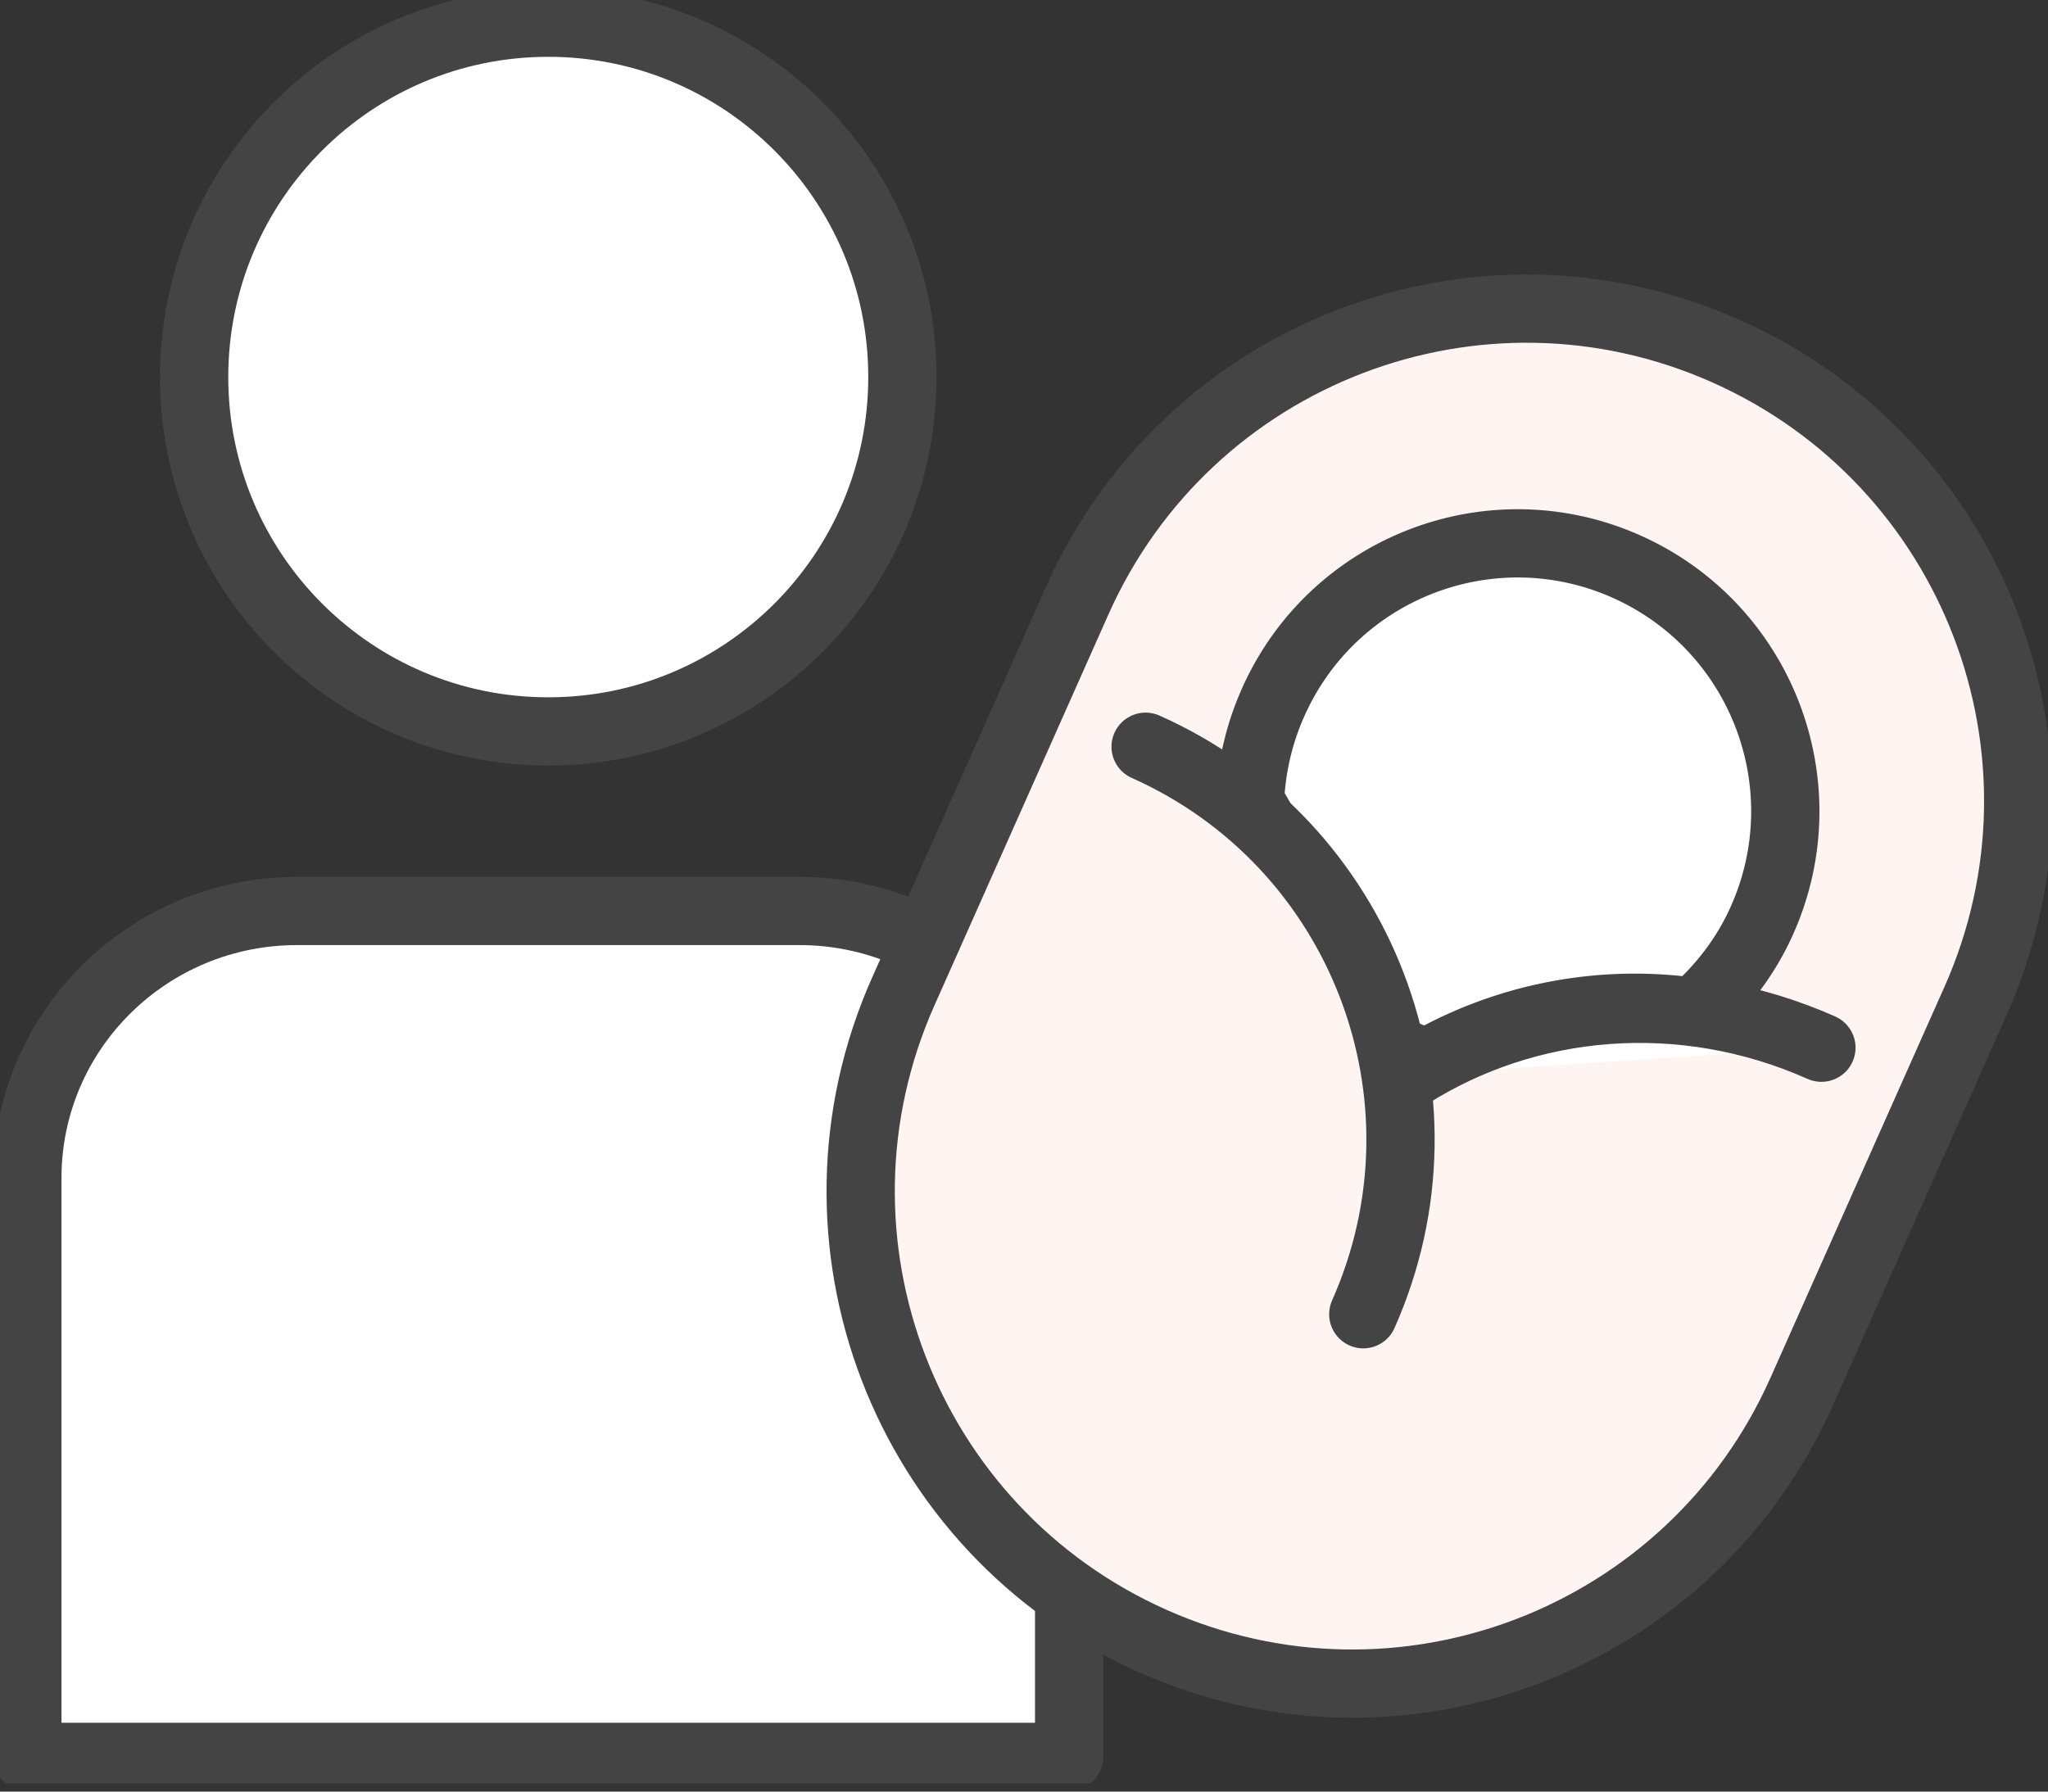
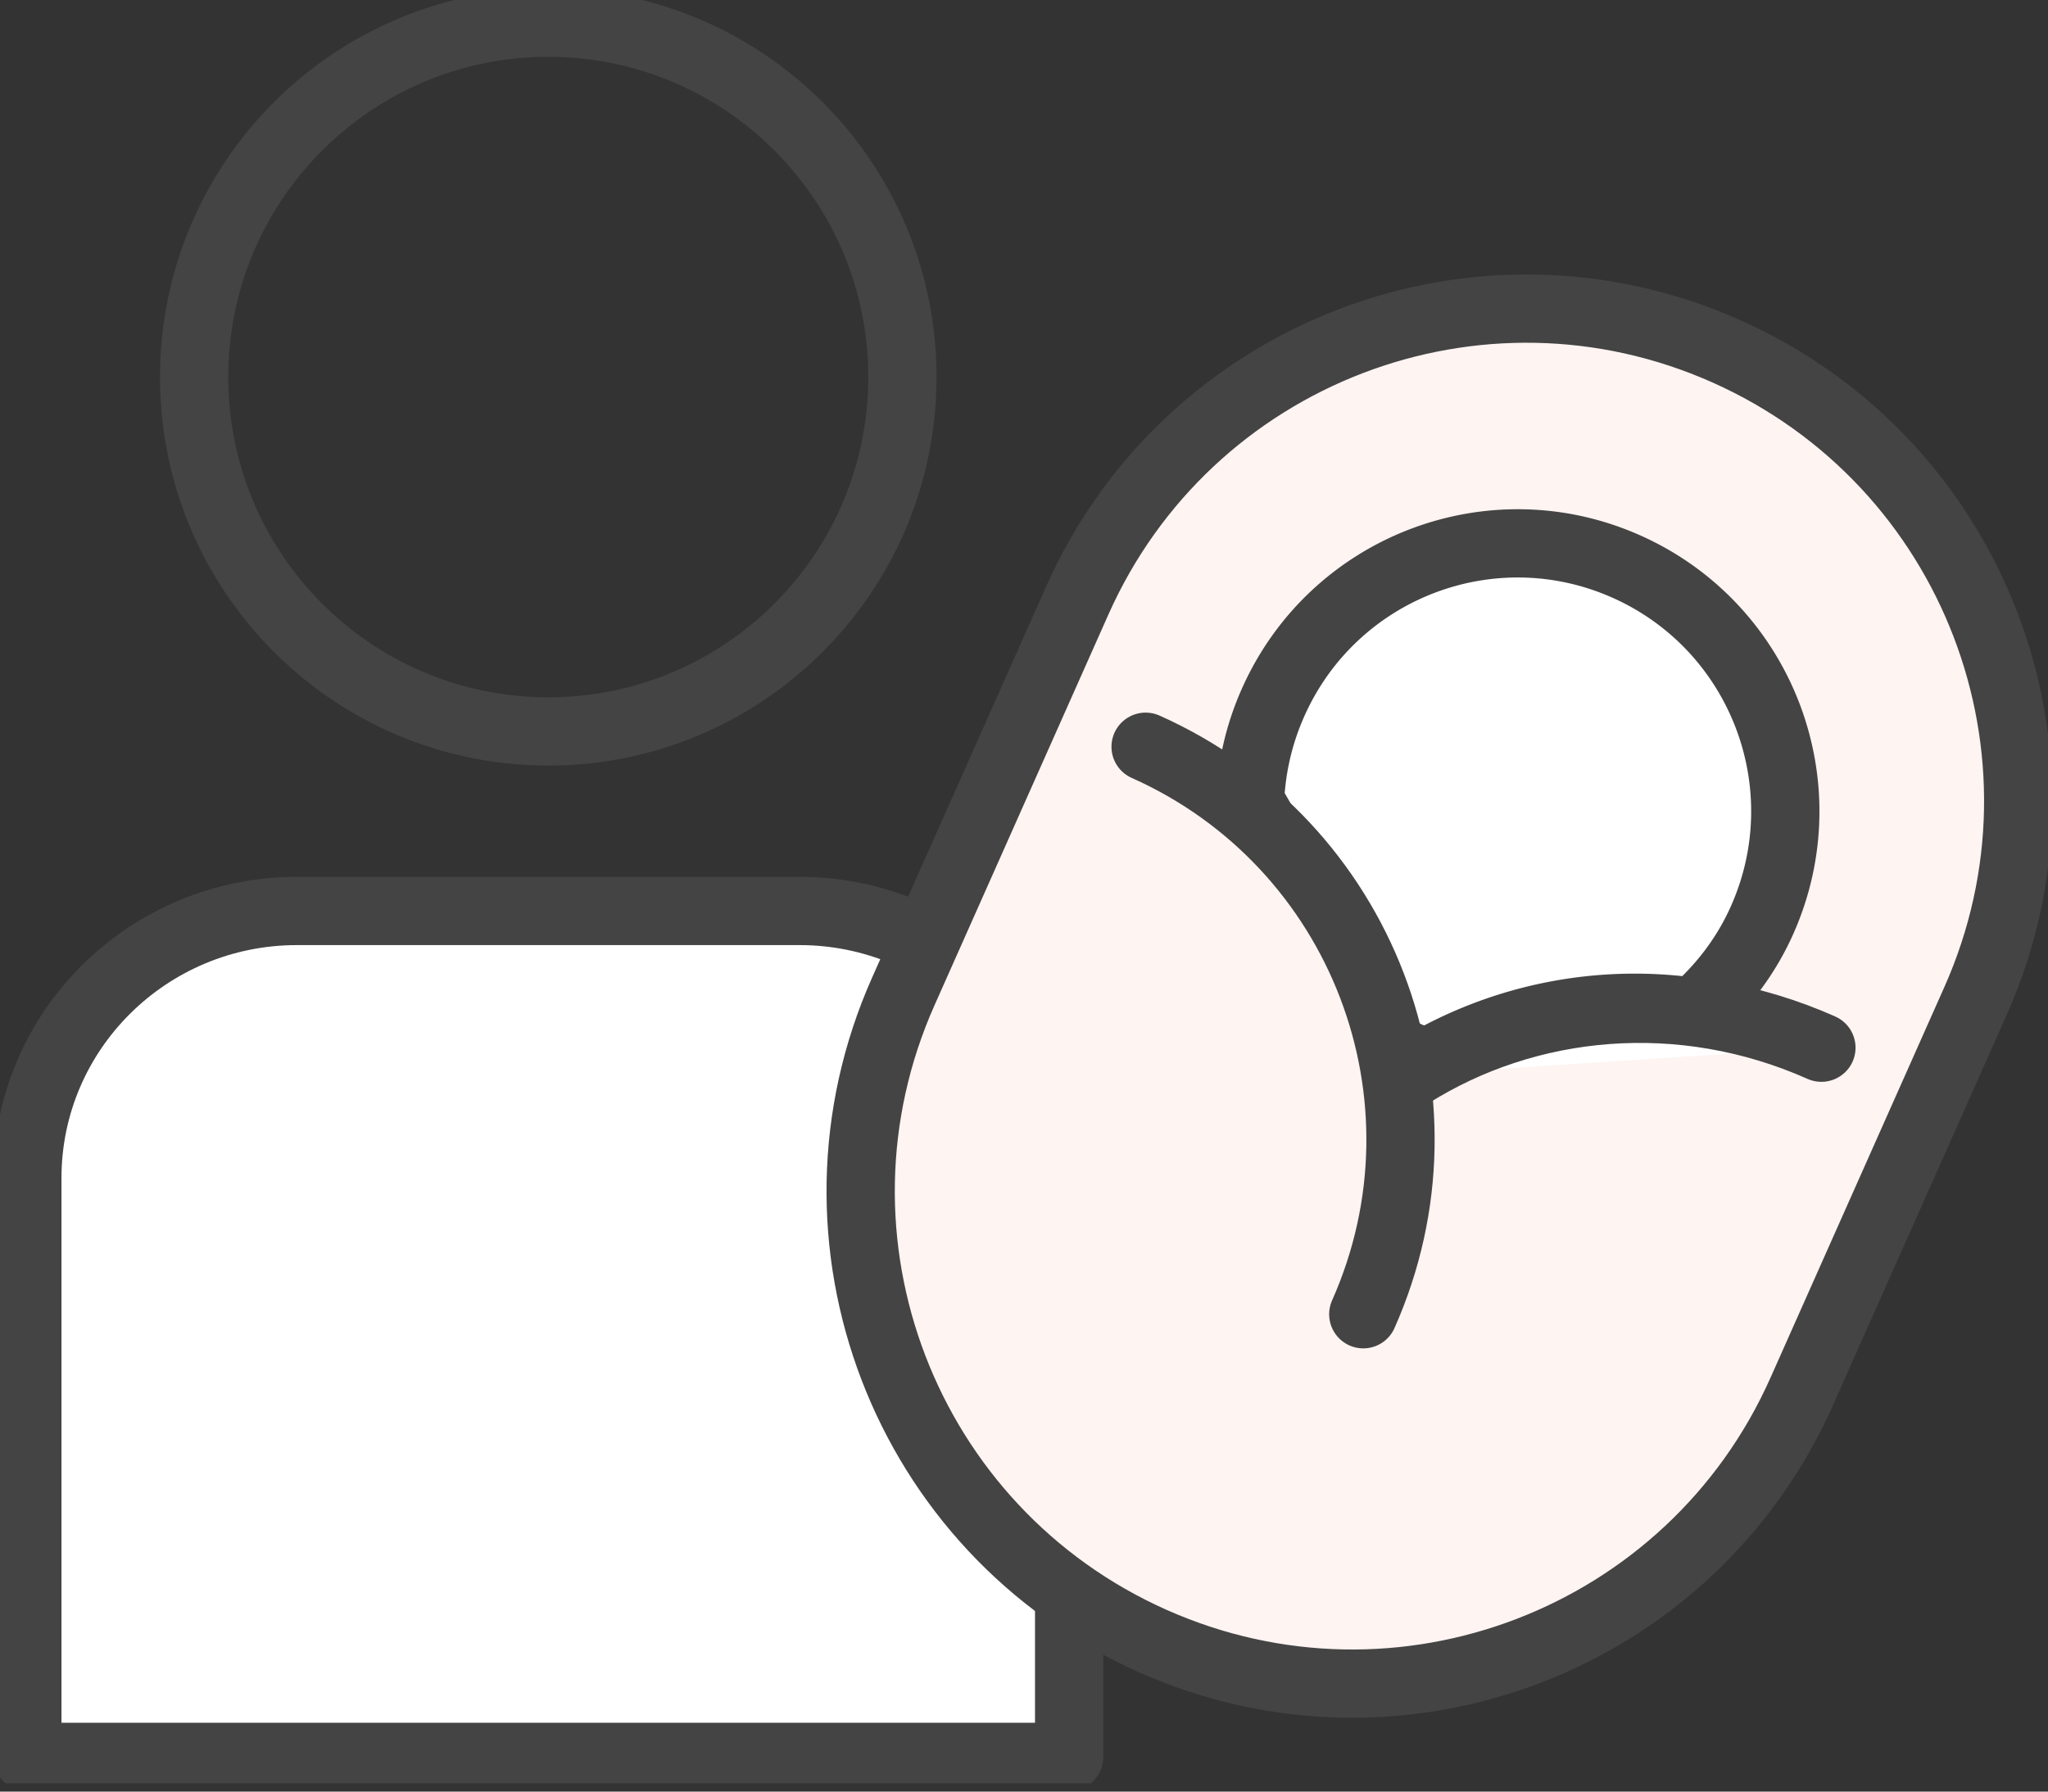
<svg xmlns="http://www.w3.org/2000/svg" width="120" height="105" fill="none">
  <rect width="100%" height="100%" fill="#333333" stroke="none" />
  <g clip-path="url(#clip0_2763_135953)">
    <path d="M1.602 102.966h61.043v-33.92c0-8.638-7.075-15.657-15.806-15.657H17.407c-8.73 0-15.805 7.006-15.805 15.657v33.92z" fill="#fff" />
    <path d="M1.602 102.966h61.043v-33.92c0-8.638-7.075-15.657-15.806-15.657H17.407c-8.73 0-15.805 7.006-15.805 15.657v33.92z" stroke="#444" stroke-width="4" stroke-linecap="round" stroke-linejoin="round" />
-     <path d="M32.125 42.867c11.46 0 20.75-9.3 20.75-20.769 0-11.468-9.29-20.768-20.75-20.768-11.458 0-20.75 9.3-20.75 20.768 0 11.469 9.292 20.769 20.75 20.769z" fill="#fff" />
    <path d="M32.125 42.867c11.46 0 20.75-9.3 20.75-20.769 0-11.468-9.29-20.768-20.75-20.768-11.458 0-20.75 9.3-20.75 20.768 0 11.469 9.292 20.769 20.75 20.769z" stroke="#444" stroke-width="4" stroke-linecap="round" stroke-linejoin="round" />
    <path d="M101.157 20.59c-14.535-6.483-31.562.062-38.038 14.61L52.93 58.1c-6.476 14.547.063 31.588 14.598 38.07 14.535 6.482 31.561-.062 38.038-14.61l10.189-22.9c6.476-14.547-.063-31.588-14.598-38.07z" fill="#fff" />
    <path d="M101.157 20.59c-14.535-6.483-31.562.062-38.038 14.61L52.93 58.1c-6.476 14.547.063 31.588 14.598 38.07 14.535 6.482 31.561-.062 38.038-14.61l10.189-22.9c6.476-14.547-.063-31.588-14.598-38.07z" fill="#E94529" fill-opacity=".06" />
    <path d="M101.157 20.59c-14.535-6.483-31.562.062-38.038 14.61L52.93 58.1c-6.476 14.547.063 31.588 14.598 38.07 14.535 6.482 31.561-.062 38.038-14.61l10.189-22.9c6.476-14.547-.063-31.588-14.598-38.07z" stroke="#444" stroke-width="4" stroke-linecap="round" stroke-linejoin="round" />
    <path d="M99.261 59.297c1.644-1.446 3.039-3.241 3.986-5.373 3.525-7.916-.037-17.19-7.947-20.718-7.909-3.528-17.175.037-20.7 7.953a15.753 15.753 0 00-1.358 5.847c3.35 5.11 3.288 12.204 9.304 14.884.361.162.748.237 1.109.374a24.573 24.573 0 0115.606-2.955" fill="#fff" />
    <path d="M99.261 59.297c1.644-1.446 3.039-3.241 3.986-5.373 3.525-7.916-.037-17.19-7.947-20.718-7.909-3.528-17.175.037-20.7 7.953a15.753 15.753 0 00-1.358 5.847c3.35 5.11 3.288 12.204 9.304 14.884.361.162.748.237 1.109.374a24.573 24.573 0 0115.606-2.955v-.012z" stroke="#444" stroke-width="4" stroke-linecap="round" stroke-linejoin="round" />
    <path d="M82.61 62.986c6.875-4.35 15.905-5.235 24.113-1.583l-24.114 1.583z" fill="#fff" />
    <path d="M82.61 62.986c6.875-4.35 15.905-5.235 24.113-1.583" stroke="#444" stroke-width="4" stroke-linecap="round" stroke-linejoin="round" />
    <path d="M79.88 77.024c5.654-12.715-.063-27.6-12.755-33.26l12.754 33.26z" fill="#fff" />
    <path d="M79.88 77.024c5.654-12.715-.063-27.6-12.755-33.26l12.754 33.26z" fill="#E94529" fill-opacity=".06" />
    <path d="M79.88 77.024c5.654-12.715-.063-27.6-12.755-33.26" stroke="#444" stroke-width="4" stroke-linecap="round" stroke-linejoin="round" />
  </g>
  <defs>
    <clipPath id="clip0_2763_135953">
      <path fill="#fff" d="M0 0h120v104.516H0z" />
    </clipPath>
  </defs>
</svg>